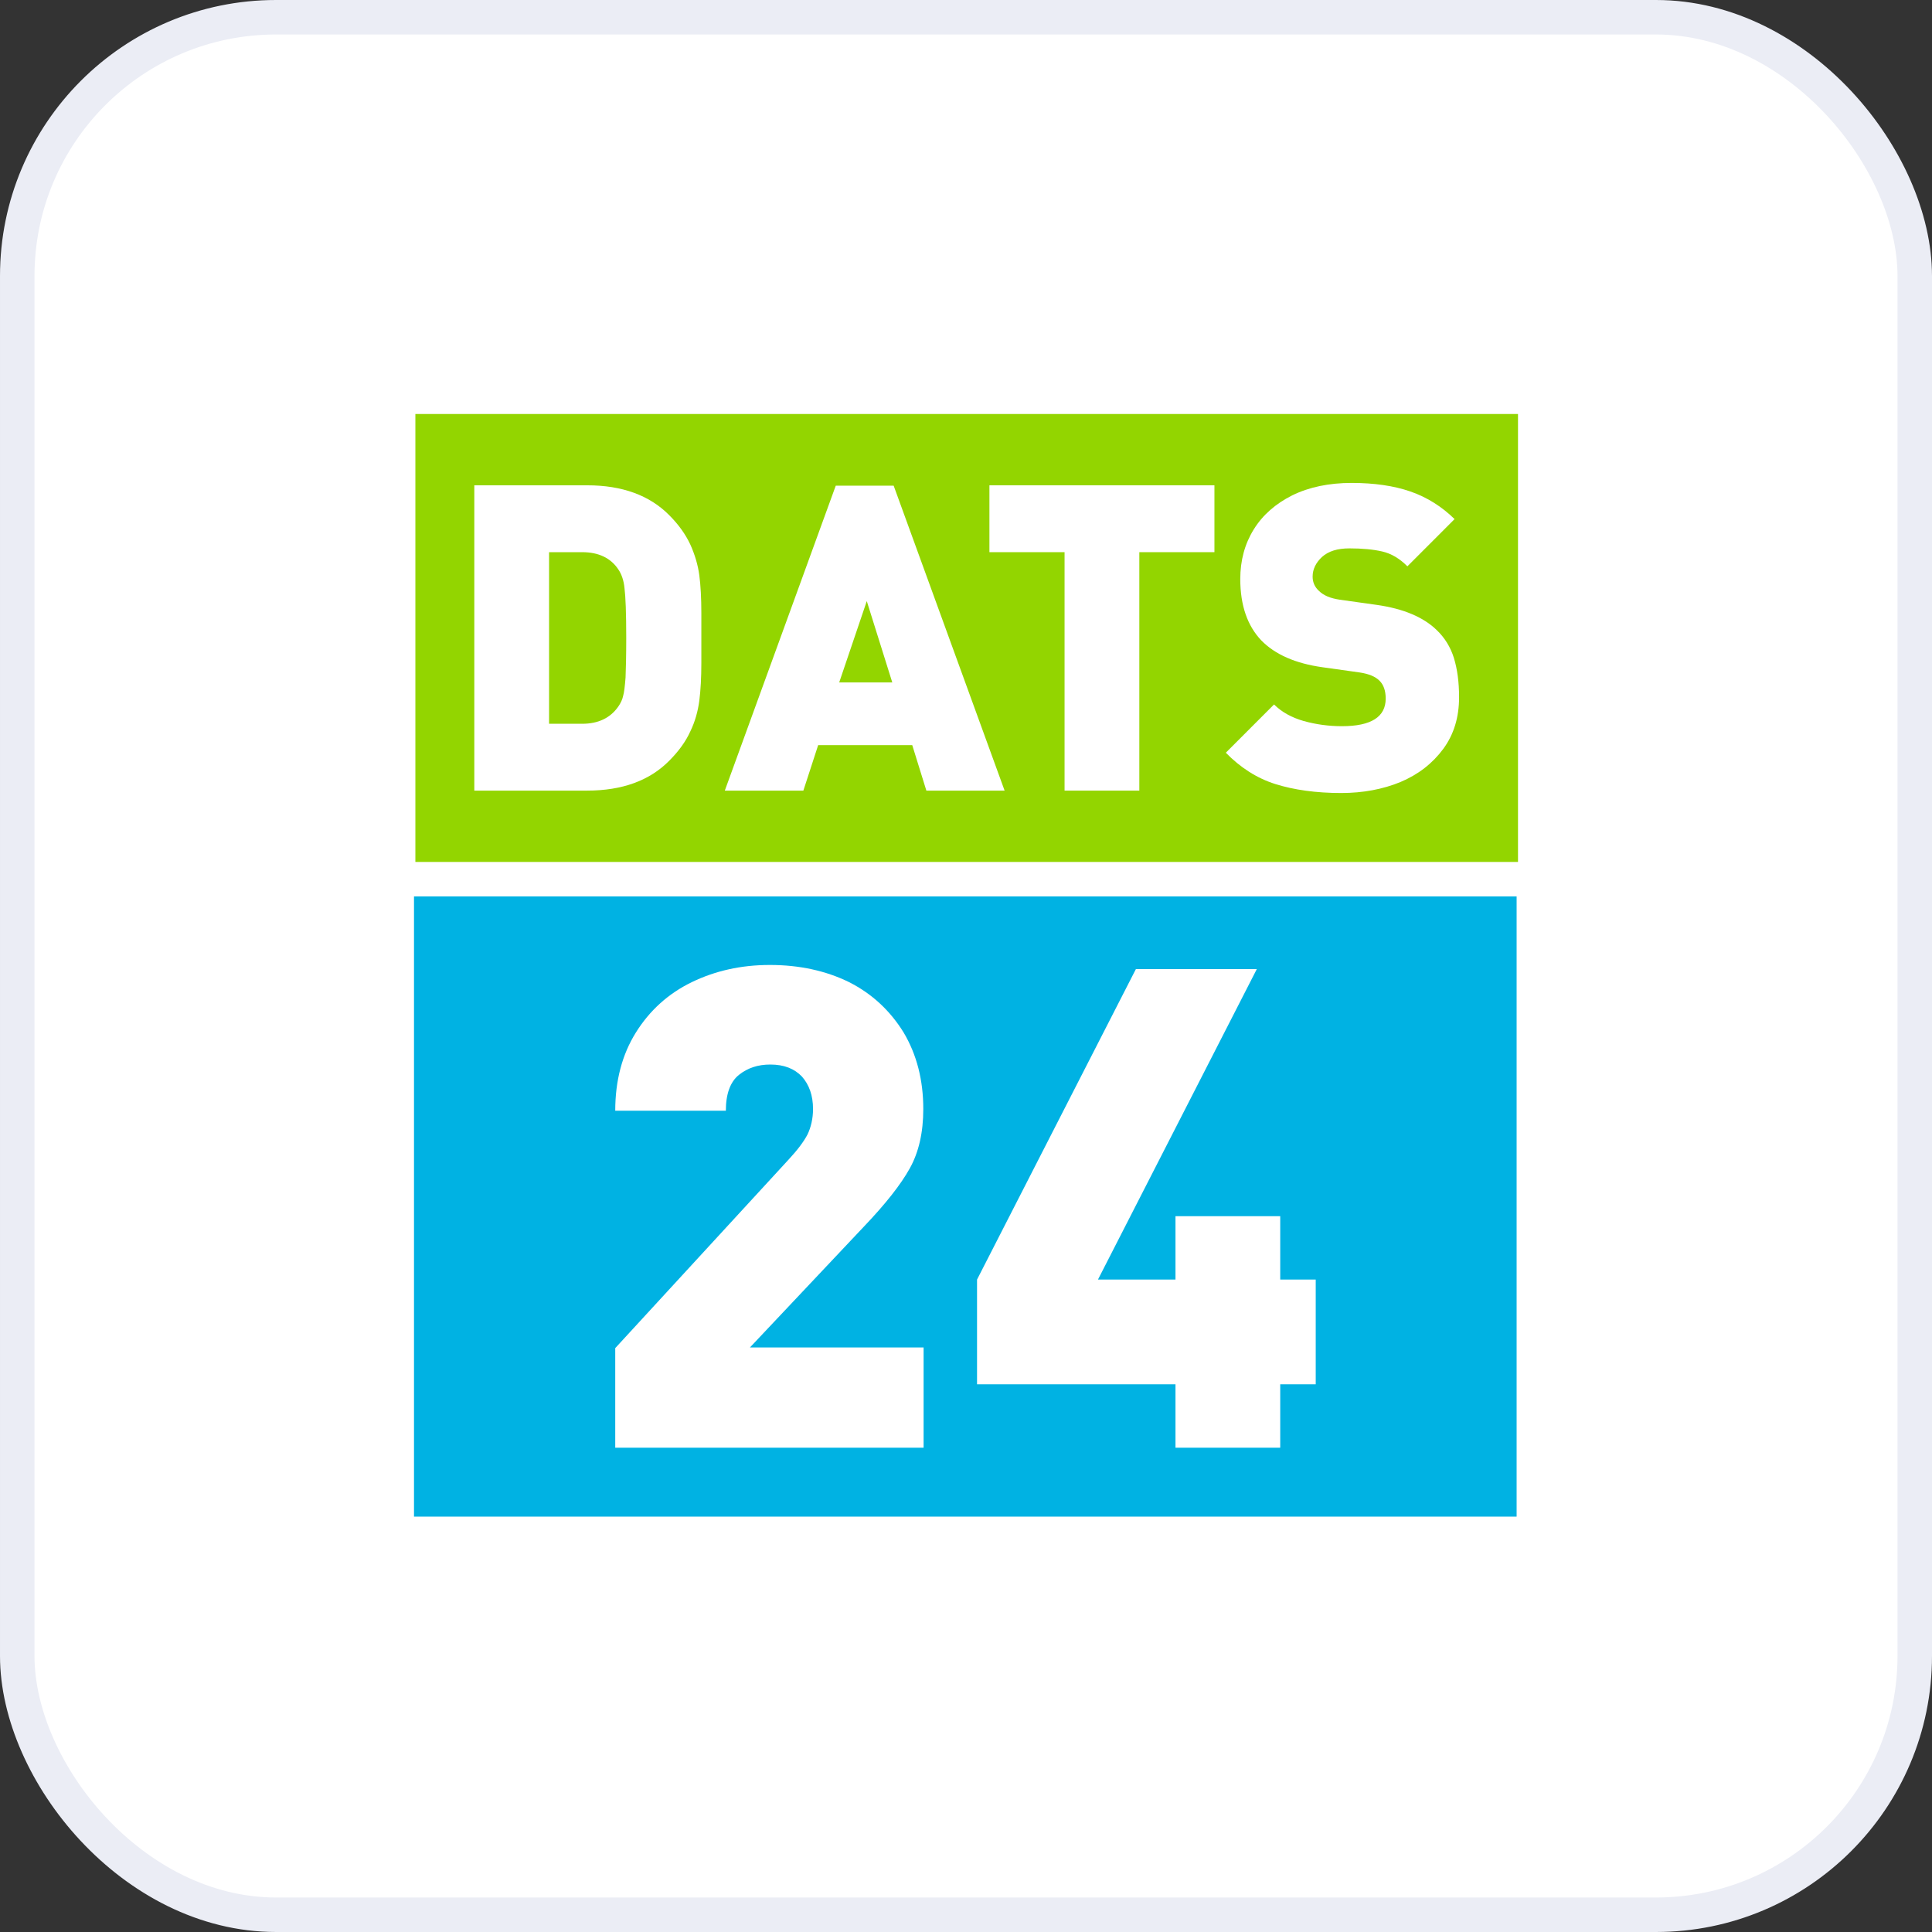
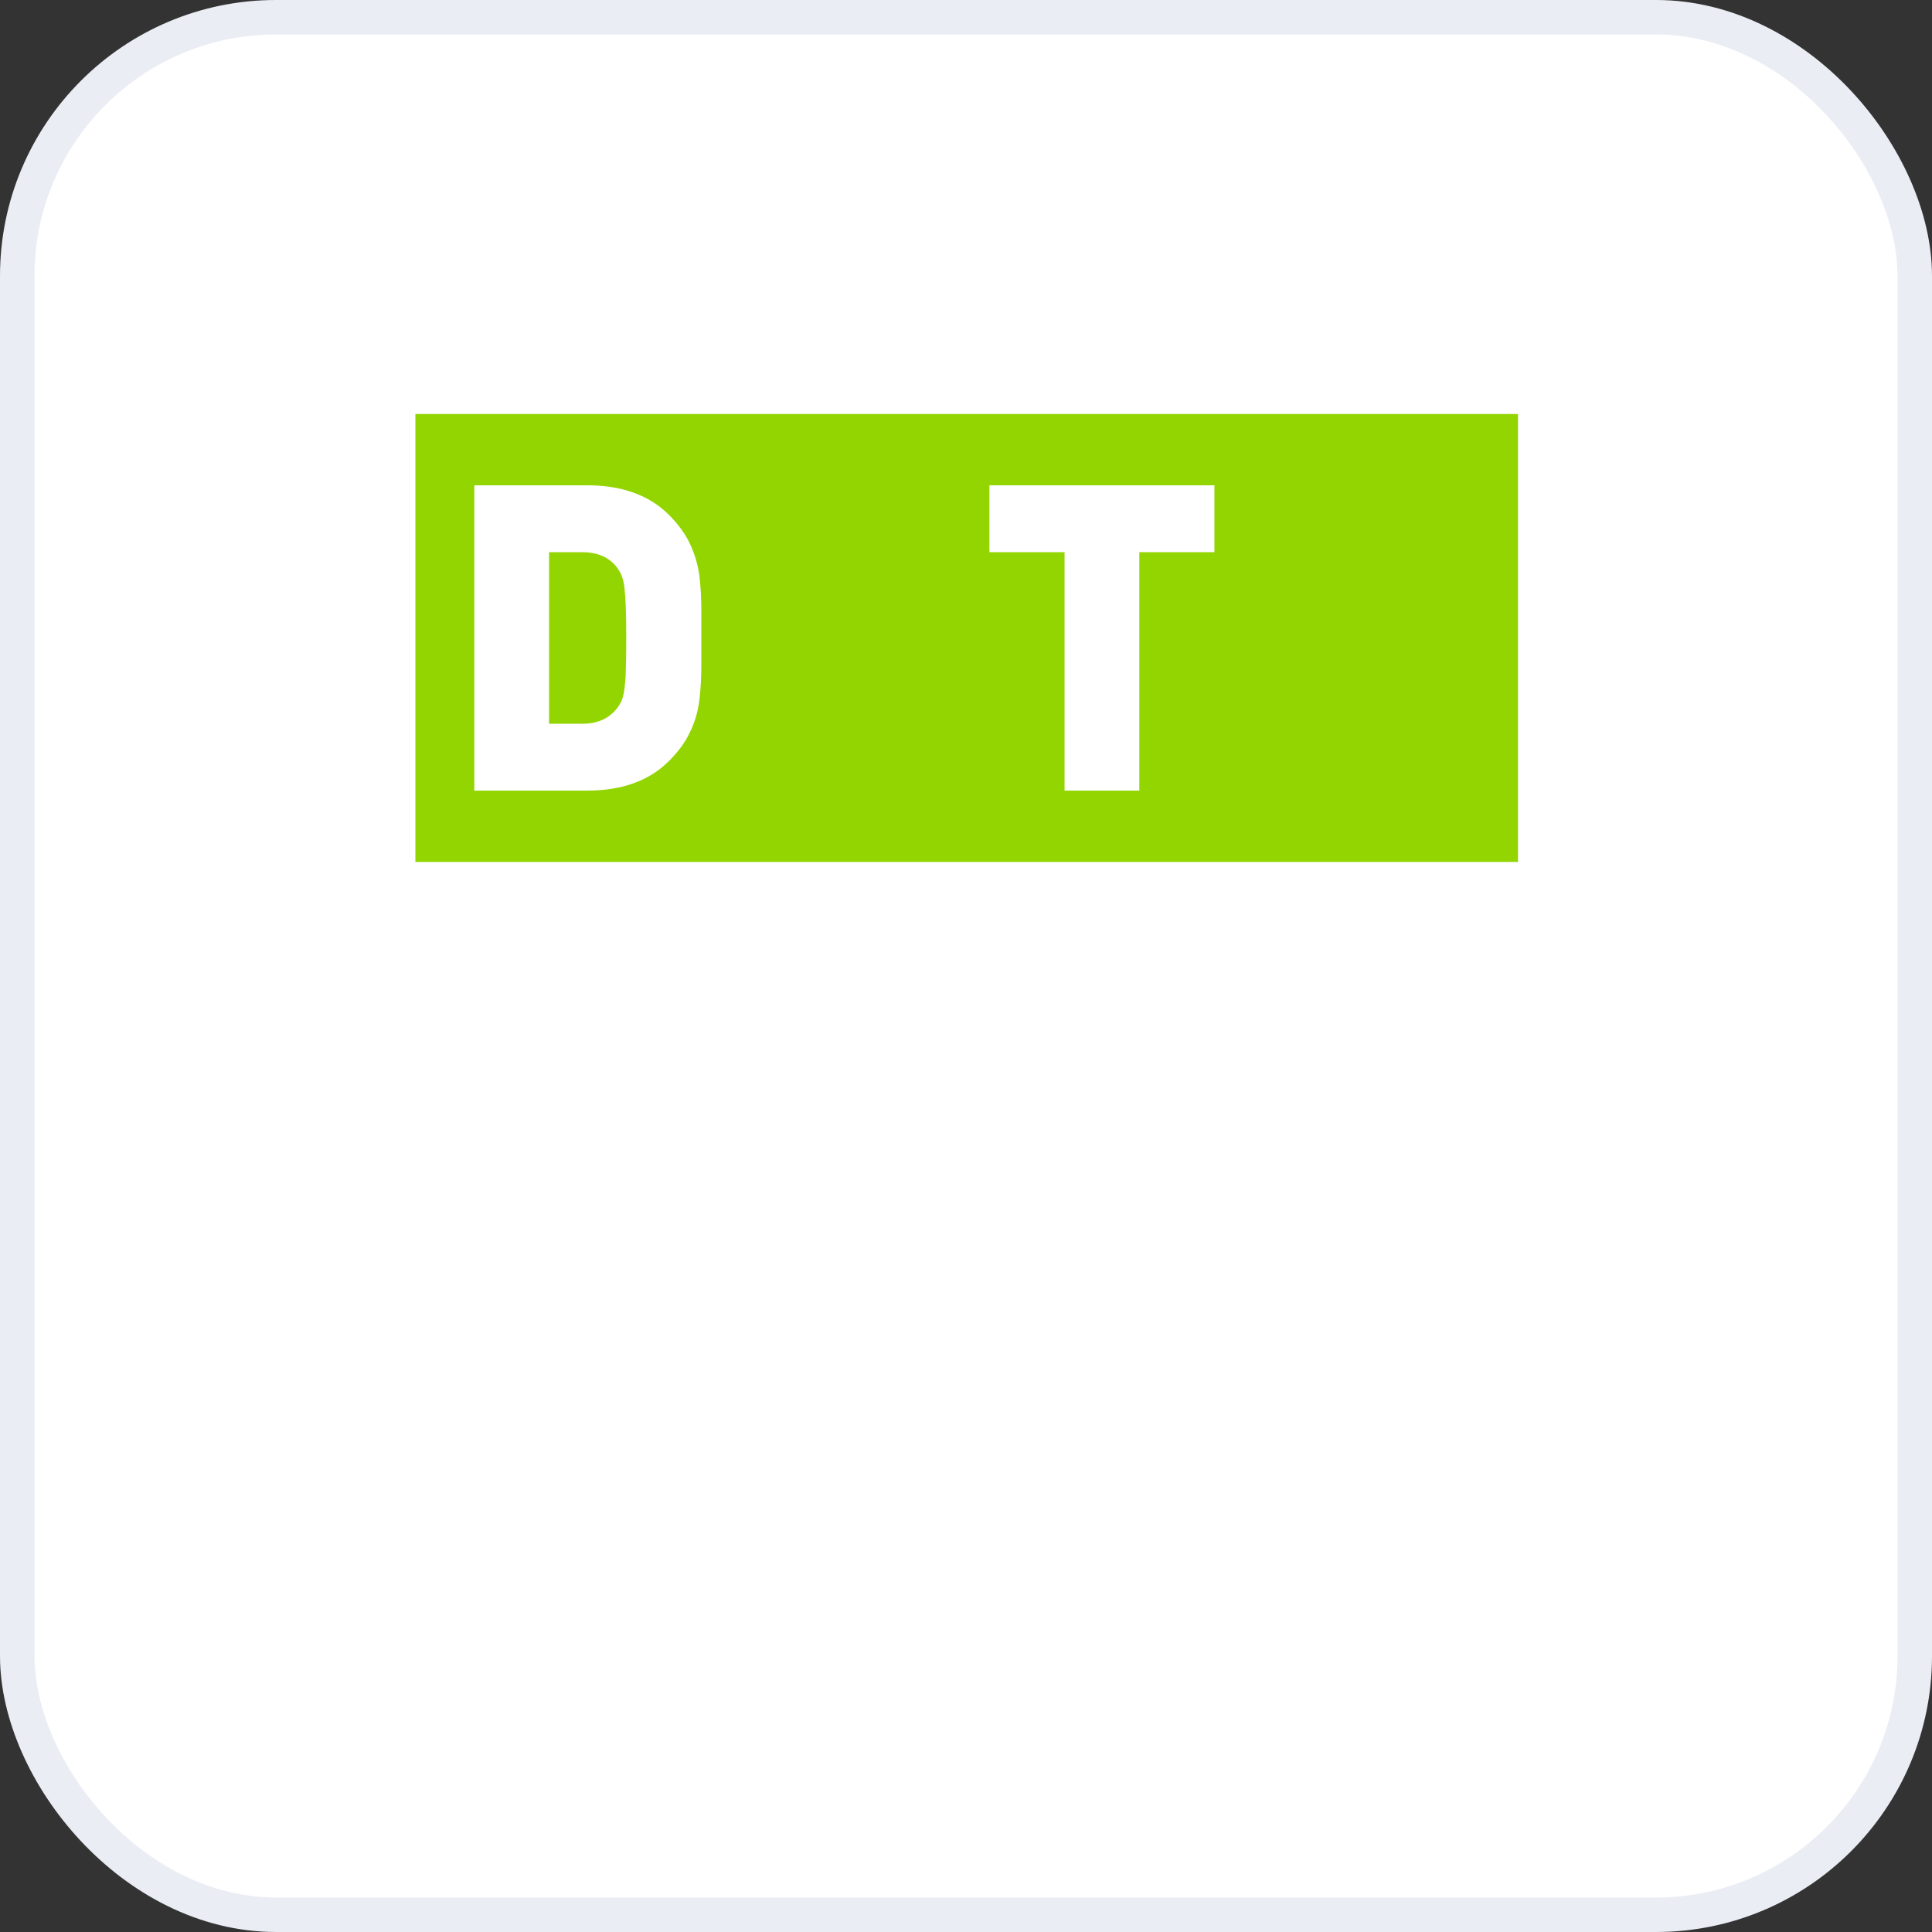
<svg xmlns="http://www.w3.org/2000/svg" width="56" height="56" viewBox="0 0 56 56" fill="none">
  <rect x="0" y="0" width="56" height="56" fill="#333333" stroke="none" />
  <rect x="0.5" y="0.5" width="55" height="55" rx="7.5" fill="white" />
  <path d="M44 12H12.04V24.984H44V12Z" fill="#93D500" />
  <path d="M20.329 18.492V19.211C20.329 19.64 20.309 20 20.27 20.31C20.23 20.609 20.15 20.909 20.01 21.198C19.88 21.488 19.67 21.778 19.401 22.047C18.831 22.627 18.032 22.916 17.024 22.916H13.748V14.067H17.024C18.032 14.067 18.831 14.357 19.401 14.936C19.67 15.206 19.87 15.486 20.01 15.785C20.14 16.075 20.23 16.375 20.27 16.674C20.309 16.974 20.329 17.343 20.329 17.773V18.492ZM18.152 18.492C18.152 17.763 18.132 17.283 18.102 17.054C18.082 16.824 18.012 16.634 17.922 16.504C17.703 16.175 17.353 16.005 16.874 16.005H15.915V20.979H16.874C17.343 20.979 17.693 20.809 17.922 20.479C17.992 20.38 18.042 20.27 18.062 20.17C18.092 20.07 18.112 19.89 18.132 19.64C18.142 19.391 18.152 19.011 18.152 18.492Z" fill="white" />
-   <path d="M29.119 22.916H26.851L26.442 21.598H23.715L23.286 22.916H21.009L24.225 14.077H25.903L29.119 22.916ZM25.863 19.78L25.124 17.423L24.325 19.78H25.863Z" fill="white" />
  <path d="M35.201 16.005H33.024V22.916H30.857V16.005H28.679V14.067H35.201V16.005Z" fill="white" />
-   <path d="M42.292 20.21C42.292 20.789 42.142 21.288 41.833 21.708C41.523 22.127 41.114 22.447 40.594 22.667C40.085 22.877 39.506 22.986 38.877 22.986C38.147 22.986 37.508 22.896 36.969 22.727C36.429 22.557 35.95 22.247 35.531 21.818L36.929 20.419C37.149 20.639 37.438 20.799 37.788 20.899C38.147 20.999 38.517 21.049 38.896 21.049C39.745 21.049 40.165 20.779 40.165 20.25C40.165 20.02 40.105 19.85 39.985 19.73C39.865 19.61 39.675 19.531 39.406 19.491L38.337 19.341C37.548 19.231 36.959 18.971 36.559 18.562C36.16 18.142 35.95 17.553 35.95 16.784C35.95 16.245 36.08 15.765 36.34 15.346C36.599 14.926 36.979 14.597 37.458 14.357C37.948 14.117 38.527 13.998 39.176 13.998C39.825 13.998 40.395 14.078 40.884 14.247C41.373 14.417 41.793 14.687 42.162 15.046L40.794 16.415C40.564 16.185 40.325 16.045 40.065 15.985C39.805 15.925 39.486 15.895 39.116 15.895C38.767 15.895 38.507 15.975 38.317 16.145C38.137 16.315 38.047 16.504 38.047 16.714C38.047 16.874 38.107 17.014 38.227 17.124C38.367 17.264 38.567 17.343 38.837 17.383L39.905 17.533C40.684 17.643 41.264 17.893 41.643 18.262C41.873 18.482 42.042 18.752 42.142 19.071C42.242 19.401 42.292 19.77 42.292 20.21Z" fill="white" />
-   <path d="M43.96 25.983H12V43.96H43.96V25.983Z" fill="#00B2E3" />
  <path d="M26.752 41.962H17.833V39.076L22.856 33.613C23.116 33.333 23.296 33.094 23.406 32.884C23.506 32.674 23.566 32.424 23.566 32.145C23.566 31.755 23.456 31.446 23.246 31.206C23.026 30.976 22.727 30.856 22.327 30.856C21.968 30.856 21.668 30.956 21.418 31.156C21.169 31.356 21.039 31.705 21.039 32.195H17.833C17.833 31.326 18.032 30.567 18.432 29.927C18.831 29.288 19.371 28.799 20.05 28.469C20.729 28.14 21.478 27.97 22.317 27.97C23.176 27.97 23.945 28.14 24.614 28.469C25.283 28.809 25.803 29.298 26.192 29.927C26.572 30.567 26.762 31.306 26.762 32.145C26.762 32.824 26.632 33.393 26.372 33.863C26.112 34.332 25.673 34.891 25.044 35.55L21.738 39.056H26.771V41.962H26.752Z" fill="white" />
-   <path d="M38.137 40.125H37.108V41.962H34.072V40.125H28.32V37.089L32.924 28.09H36.429L31.825 37.089H34.072V35.251H37.108V37.089H38.137V40.125Z" fill="white" />
  <rect x="0.5" y="0.5" width="55" height="55" rx="7.5" stroke="#EBEDF5" />
</svg>